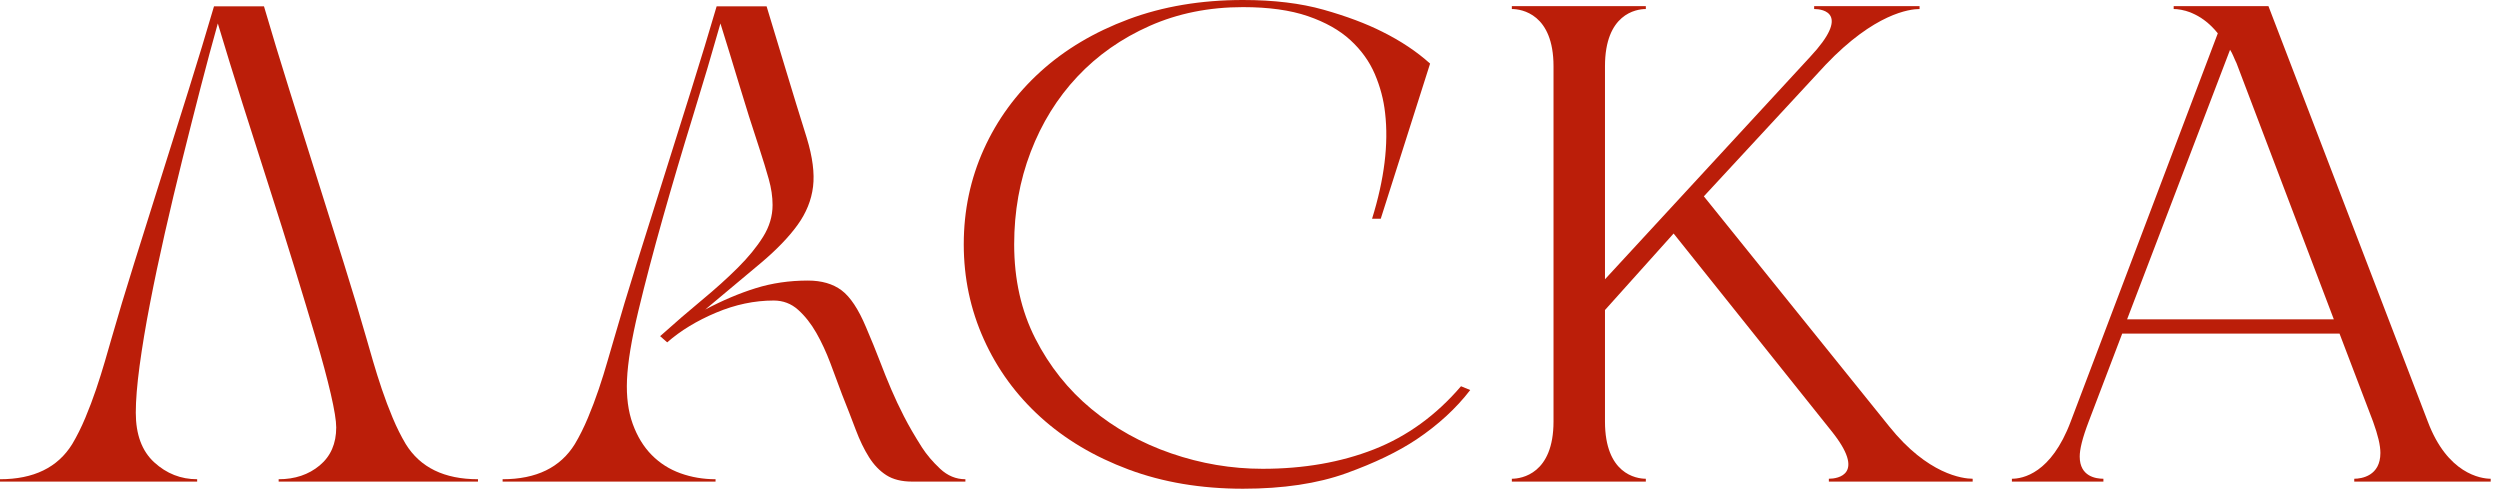
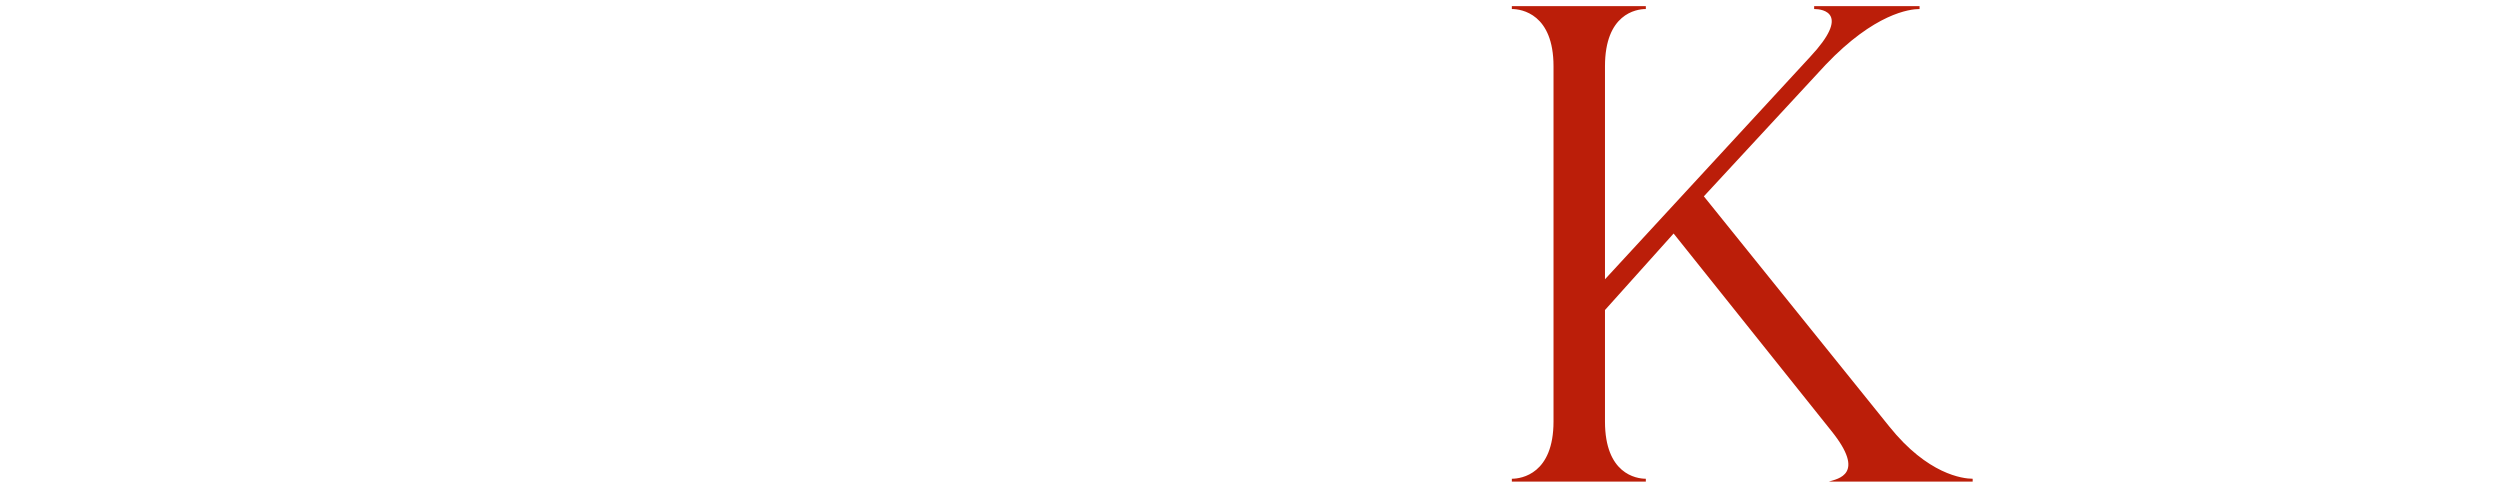
<svg xmlns="http://www.w3.org/2000/svg" width="133" height="26" viewBox="0 0 133 26" fill="none">
-   <path d="M66.129 -4.29327e-07C67.763 -4.29327e-07 69.191 0.173 70.413 0.517C71.634 0.862 72.677 1.254 73.543 1.691C74.523 2.179 75.37 2.743 76.081 3.383L73.456 11.637H72.994C73.648 9.533 73.879 7.657 73.687 6.008C73.61 5.301 73.427 4.611 73.139 3.938C72.851 3.265 72.417 2.663 71.84 2.133C71.263 1.603 70.508 1.178 69.576 0.858C68.643 0.539 67.494 0.379 66.129 0.379C64.32 0.379 62.667 0.711 61.166 1.376C59.667 2.041 58.383 2.941 57.316 4.077C56.248 5.213 55.421 6.546 54.834 8.078C54.247 9.609 53.954 11.25 53.954 13C53.954 14.868 54.329 16.538 55.079 18.011C55.83 19.483 56.825 20.733 58.065 21.759C59.306 22.786 60.719 23.573 62.306 24.119C63.893 24.666 65.513 24.94 67.167 24.94C69.36 24.94 71.336 24.595 73.096 23.905C74.855 23.215 76.399 22.096 77.726 20.548L78.216 20.75C77.466 21.726 76.514 22.601 75.361 23.375C74.379 24.031 73.129 24.633 71.61 25.18C70.09 25.726 68.263 26 66.129 26C63.897 26 61.869 25.659 60.042 24.978C58.214 24.296 56.652 23.367 55.354 22.188C54.056 21.011 53.05 19.631 52.339 18.048C51.627 16.467 51.272 14.784 51.272 13C51.272 11.199 51.627 9.513 52.339 7.939C53.05 6.366 54.056 4.99 55.354 3.811C56.652 2.634 58.214 1.704 60.042 1.022C61.869 0.341 63.897 -4.29327e-07 66.129 -4.29327e-07Z" fill="#BB1E09" />
-   <path d="M26.739 25.621V25.495C28.531 25.495 29.812 24.871 30.582 23.624C30.833 23.203 31.064 22.739 31.276 22.233C31.488 21.727 31.681 21.218 31.854 20.704C32.028 20.189 32.181 19.697 32.316 19.224C32.451 18.753 32.566 18.357 32.663 18.036C33.01 16.822 33.414 15.478 33.877 14.003C34.339 12.528 34.816 11.011 35.307 9.452C35.799 7.893 36.289 6.33 36.781 4.762C37.272 3.194 37.72 1.719 38.125 0.337H40.783C41.11 1.416 41.452 2.546 41.809 3.725C42.165 4.905 42.535 6.111 42.921 7.341C43.229 8.352 43.341 9.216 43.254 9.932C43.167 10.649 42.892 11.328 42.43 11.968C41.968 12.608 41.322 13.278 40.494 13.978C39.666 14.677 38.673 15.508 37.518 16.468C38.442 15.98 39.338 15.6 40.205 15.331C41.072 15.061 41.996 14.926 42.979 14.926C43.711 14.926 44.308 15.099 44.77 15.444C45.233 15.79 45.667 16.443 46.071 17.404C46.36 18.078 46.605 18.681 46.808 19.212C47.01 19.743 47.212 20.244 47.415 20.716C47.617 21.189 47.843 21.669 48.094 22.157C48.344 22.647 48.662 23.194 49.048 23.801C49.297 24.189 49.62 24.568 50.015 24.939C50.41 25.309 50.858 25.495 51.359 25.495V25.621H48.527C47.968 25.621 47.511 25.508 47.155 25.28C46.798 25.053 46.49 24.732 46.23 24.319C45.97 23.906 45.734 23.418 45.522 22.853C45.31 22.288 45.069 21.669 44.8 20.994C44.607 20.472 44.4 19.916 44.178 19.326C43.956 18.736 43.706 18.197 43.427 17.707C43.148 17.218 42.825 16.81 42.459 16.481C42.093 16.152 41.659 15.988 41.159 15.988C40.138 15.988 39.116 16.203 38.096 16.633C37.075 17.062 36.207 17.59 35.495 18.213L35.119 17.884C35.89 17.193 36.631 16.553 37.344 15.963C38.056 15.373 38.693 14.8 39.252 14.243C39.81 13.687 40.258 13.139 40.595 12.6C40.932 12.061 41.101 11.496 41.101 10.906C41.101 10.468 41.033 10.008 40.898 9.528C40.764 9.047 40.599 8.513 40.407 7.922C40.022 6.759 39.661 5.617 39.324 4.496C38.986 3.375 38.654 2.293 38.327 1.247C37.903 2.748 37.412 4.404 36.853 6.215C36.294 8.028 35.764 9.818 35.264 11.588C34.763 13.359 34.329 15.006 33.963 16.531C33.597 18.057 33.395 19.284 33.356 20.21C33.318 21.104 33.419 21.884 33.66 22.549C33.901 23.215 34.238 23.767 34.671 24.206C35.105 24.644 35.615 24.968 36.203 25.179C36.79 25.39 37.412 25.495 38.067 25.495V25.621H26.739Z" fill="#BB1E09" />
-   <path d="M87.558 25.469V25.621H80.43V25.469C80.951 25.469 82.647 25.203 82.647 22.426V3.523C82.647 0.746 80.951 0.48 80.43 0.48V0.328H87.558V0.48C87.037 0.48 85.385 0.746 85.385 3.523V14.858L96.296 3.029C98.469 0.709 96.991 0.48 96.513 0.48V0.328H102.121V0.48C101.599 0.48 99.73 0.709 97.122 3.447L90.645 10.445L100.512 22.693C102.555 25.241 104.424 25.469 104.946 25.469V25.621H97.295V25.469C97.773 25.469 99.295 25.241 97.426 22.921L89.036 12.423L85.385 16.493V22.426C85.385 25.203 87.037 25.469 87.558 25.469Z" fill="#BB1E09" />
-   <path d="M113.162 16.987H124.159L118.987 3.371C118.856 3.105 118.769 2.838 118.639 2.648L113.162 16.987ZM115.64 0.48V0.328H120.682L129.158 22.426C130.201 25.203 131.983 25.469 132.505 25.469V25.621H125.246V25.469C125.637 25.469 126.637 25.317 126.637 24.1C126.637 23.682 126.507 23.149 126.246 22.426L124.463 17.748H112.901L111.119 22.426C110.771 23.339 110.641 23.91 110.641 24.29C110.641 25.355 111.51 25.469 111.901 25.469V25.621H107.033V25.469C107.598 25.469 109.119 25.203 110.162 22.426L117.987 1.773C117.074 0.632 116.031 0.48 115.64 0.48Z" fill="#BB1E09" />
-   <path d="M14.824 25.621V25.495C15.691 25.495 16.418 25.251 17.006 24.762C17.593 24.273 17.887 23.599 17.887 22.739C17.887 22.385 17.791 21.791 17.598 20.956C17.405 20.122 17.14 19.136 16.803 17.998C16.466 16.86 16.086 15.6 15.662 14.218C15.238 12.836 14.79 11.411 14.318 9.945C13.846 8.479 13.374 7 12.902 5.508C12.43 4.016 11.992 2.596 11.588 1.247C11.299 2.275 10.995 3.405 10.677 4.636C10.359 5.866 10.037 7.138 9.709 8.454C9.382 9.768 9.069 11.083 8.77 12.398C8.472 13.712 8.206 14.968 7.976 16.165C7.744 17.362 7.561 18.462 7.426 19.465C7.292 20.468 7.224 21.298 7.224 21.955C7.224 23.118 7.552 23.999 8.206 24.597C8.862 25.196 9.622 25.495 10.489 25.495V25.621H0V25.495C1.792 25.495 3.072 24.871 3.843 23.624C4.094 23.202 4.325 22.739 4.537 22.233C4.749 21.727 4.941 21.218 5.115 20.704C5.288 20.189 5.442 19.7 5.577 19.237C5.712 18.774 5.827 18.373 5.924 18.036C6.271 16.822 6.675 15.478 7.138 14.003C7.6 12.528 8.076 11.011 8.568 9.452C9.059 7.893 9.55 6.329 10.042 4.762C10.533 3.194 10.98 1.719 11.385 0.337H14.044C14.448 1.719 14.896 3.194 15.387 4.762C15.879 6.329 16.37 7.893 16.861 9.452C17.352 11.011 17.829 12.528 18.292 14.003C18.754 15.478 19.159 16.822 19.505 18.036C19.601 18.373 19.717 18.774 19.852 19.237C19.987 19.7 20.141 20.189 20.314 20.704C20.488 21.218 20.68 21.727 20.892 22.233C21.104 22.739 21.335 23.202 21.586 23.624C22.356 24.871 23.637 25.495 25.429 25.495V25.621H14.824Z" fill="#BB1E09" />
+   <path d="M87.558 25.469V25.621H80.43V25.469C80.951 25.469 82.647 25.203 82.647 22.426V3.523C82.647 0.746 80.951 0.48 80.43 0.48V0.328H87.558V0.48C87.037 0.48 85.385 0.746 85.385 3.523V14.858L96.296 3.029C98.469 0.709 96.991 0.48 96.513 0.48V0.328H102.121V0.48C101.599 0.48 99.73 0.709 97.122 3.447L90.645 10.445L100.512 22.693C102.555 25.241 104.424 25.469 104.946 25.469V25.621H97.295C97.773 25.469 99.295 25.241 97.426 22.921L89.036 12.423L85.385 16.493V22.426C85.385 25.203 87.037 25.469 87.558 25.469Z" fill="#BB1E09" />
</svg>